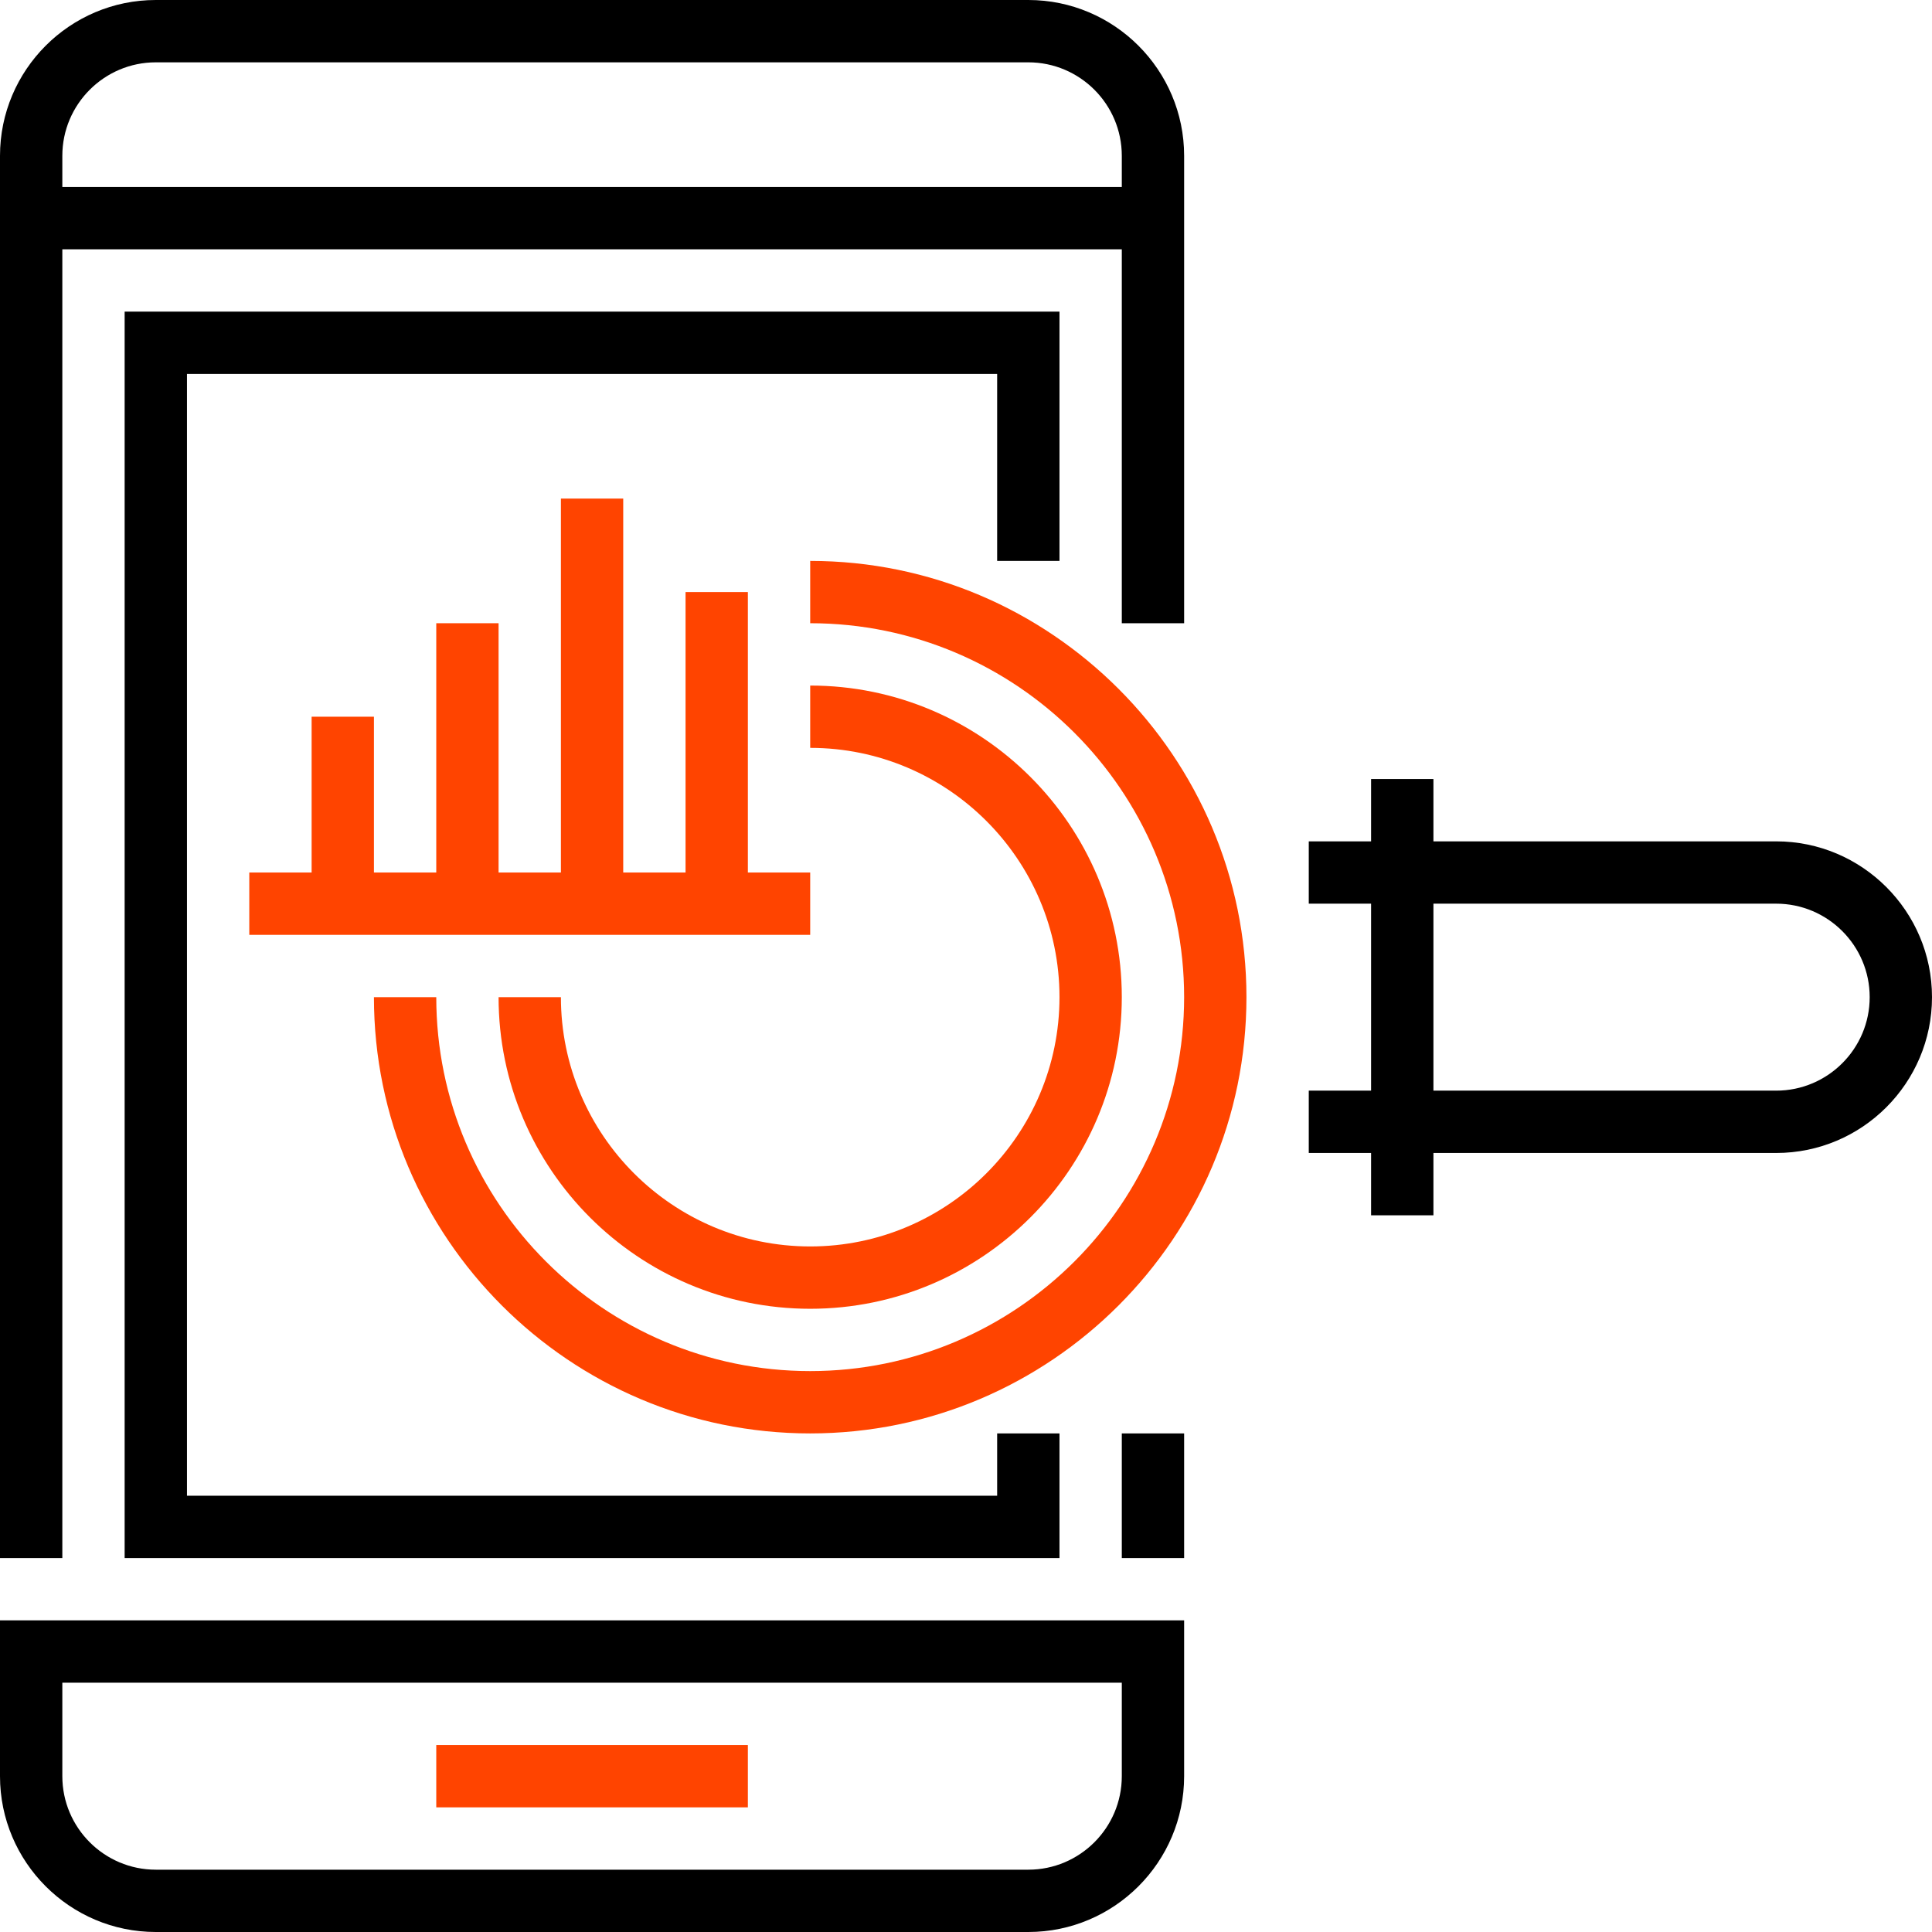
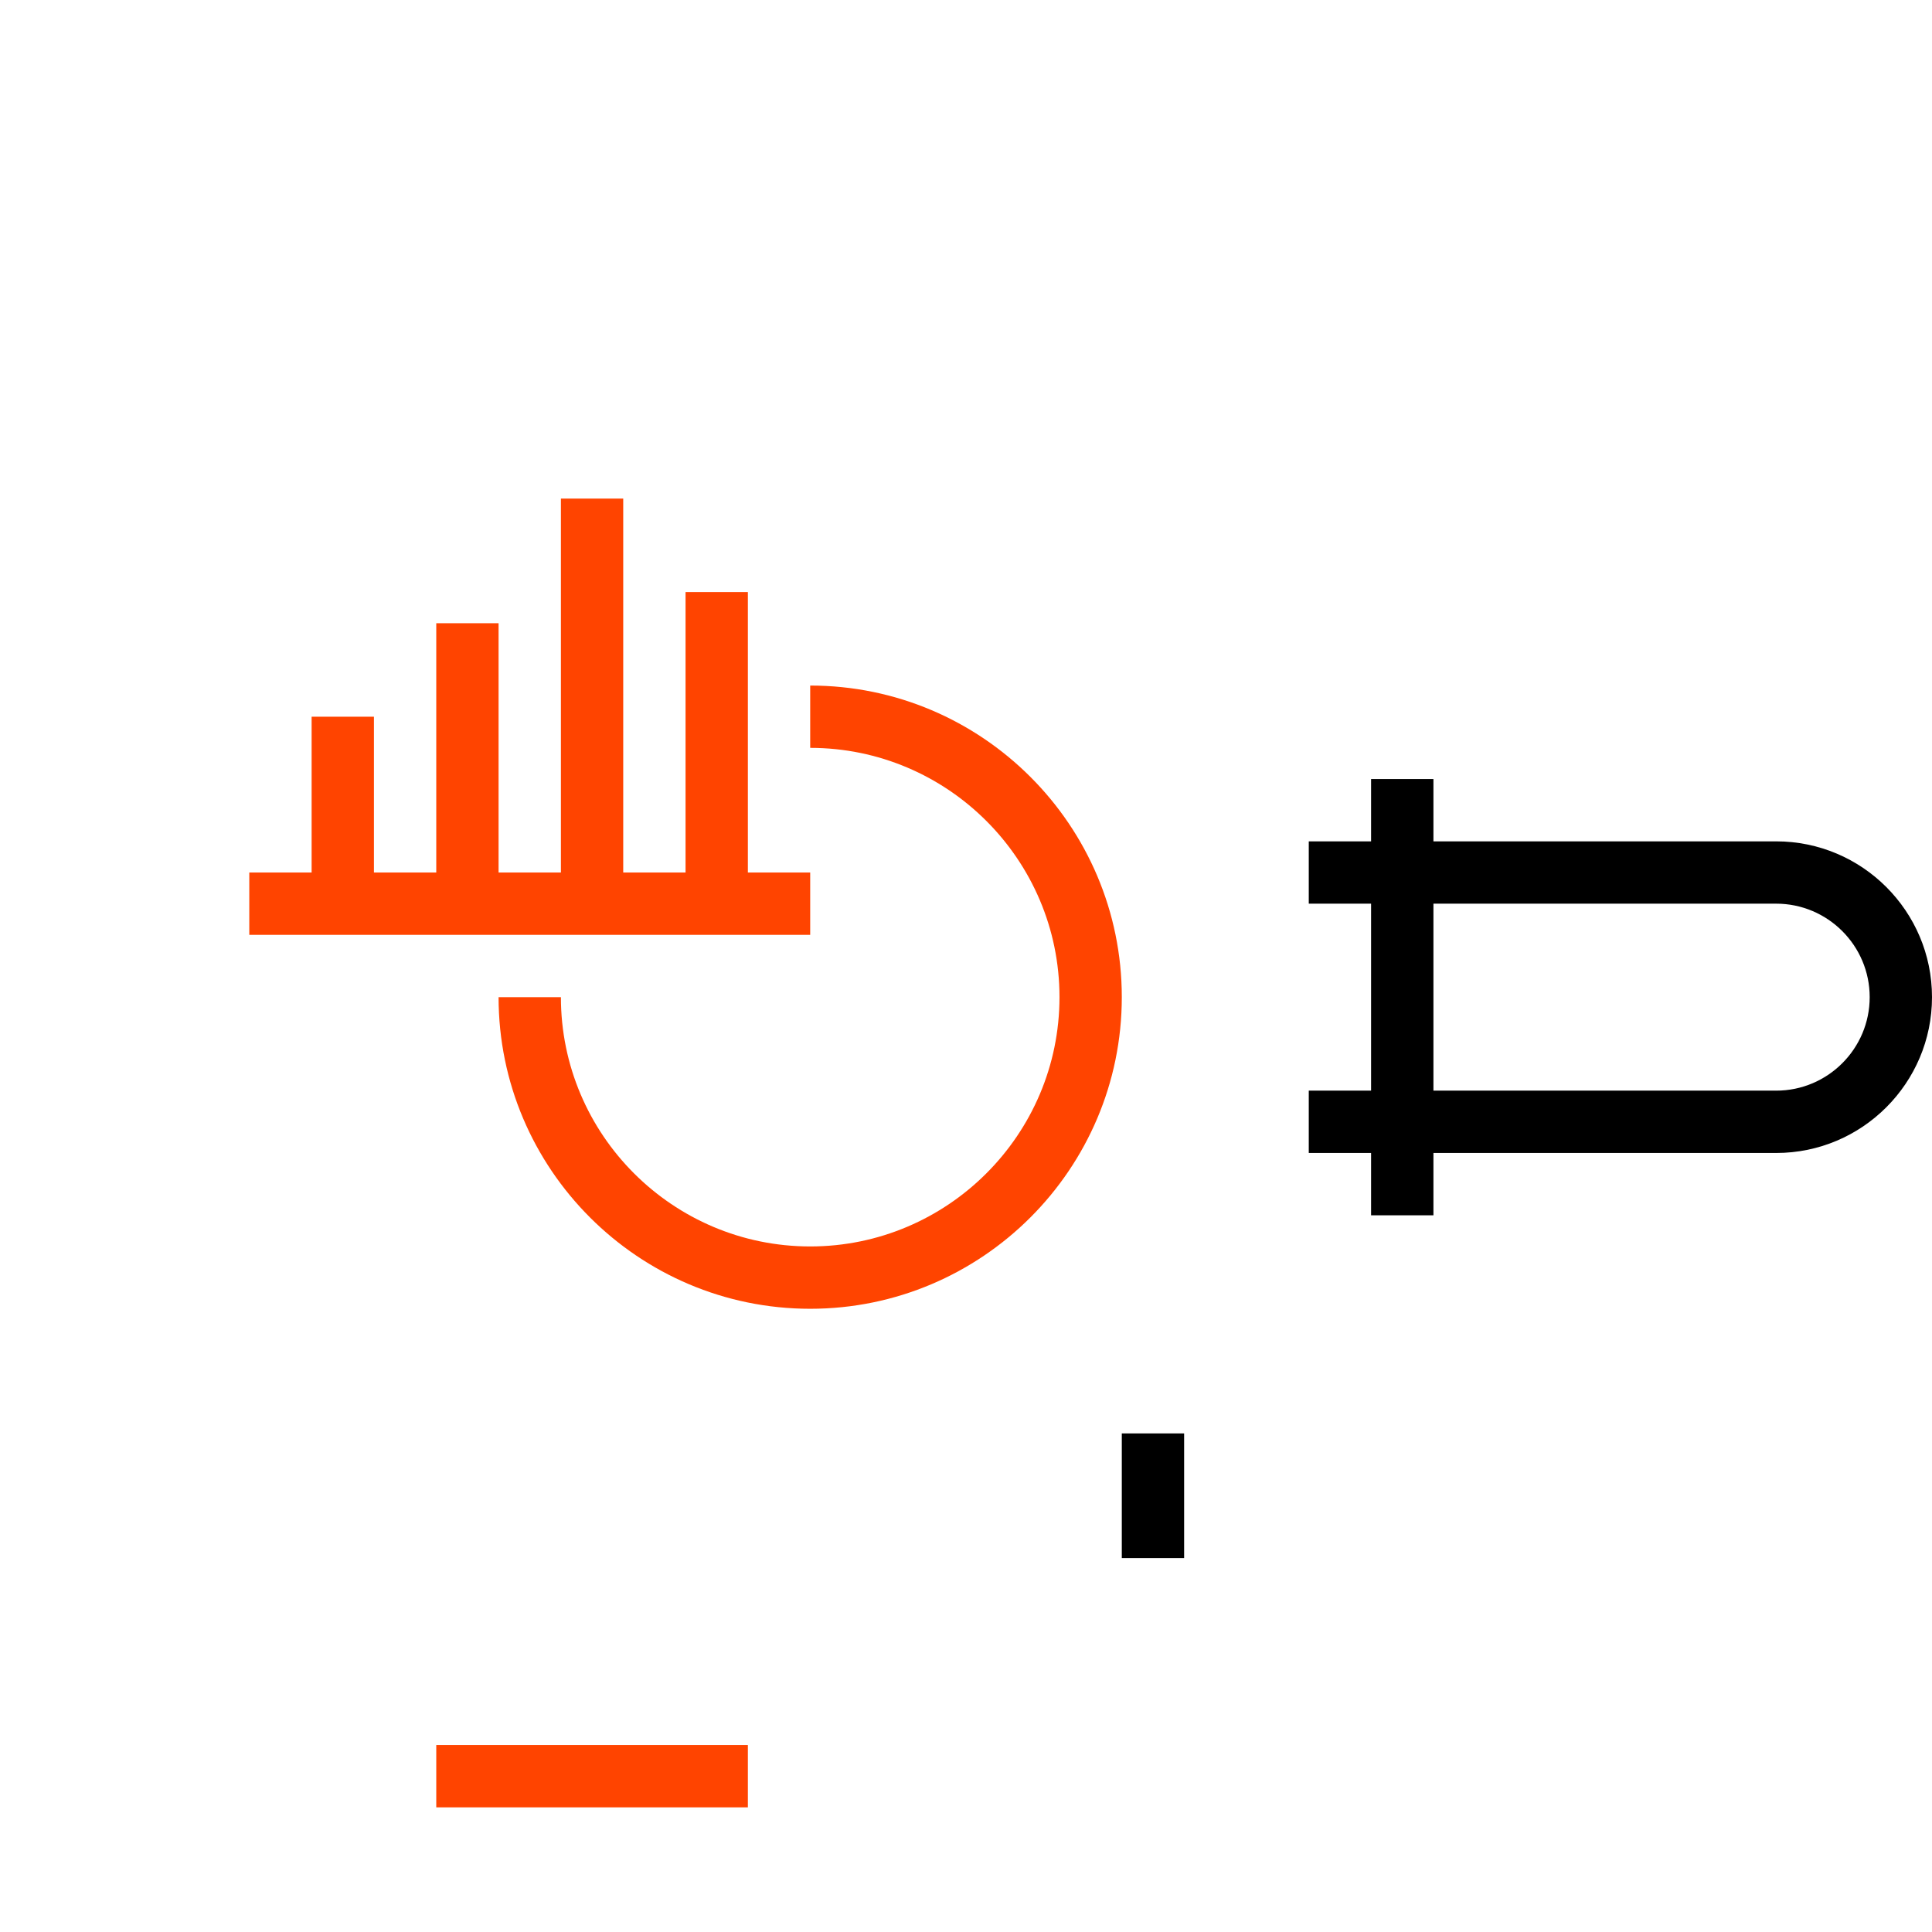
<svg xmlns="http://www.w3.org/2000/svg" width="95" height="95" viewBox="0 0 95 95" fill="none">
-   <path d="M0 87.339C0 91.563 3.437 95 7.661 95H50.565C54.789 95 58.226 91.563 58.226 87.339V79.677H0V87.339ZM3.065 82.742H55.161V87.339C55.161 89.873 53.099 91.936 50.565 91.936H7.661C5.127 91.936 3.065 89.873 3.065 87.339V82.742Z" fill="black" />
  <path d="M58.226 70.484H55.161V76.613H58.226V70.484Z" fill="black" />
-   <path d="M3.065 12.258H55.161V30.645H58.226V7.661C58.226 3.437 54.789 0 50.565 0H7.661C3.437 0 0 3.437 0 7.661V76.613H3.065V12.258ZM3.065 7.661C3.065 5.127 5.127 3.065 7.661 3.065H50.565C53.099 3.065 55.161 5.127 55.161 7.661V9.194H3.065V7.661Z" fill="black" />
  <path d="M36.774 85.806H21.452V88.871H36.774V85.806Z" fill="#FF4400" />
-   <path d="M52.097 27.581V15.323H6.129V76.613H52.097V70.484H49.032V73.548H9.194V18.387H49.032V27.581H52.097Z" fill="black" />
-   <path d="M39.839 27.581V30.645C49.978 30.645 58.226 38.893 58.226 49.032C58.226 59.171 49.978 67.419 39.839 67.419C29.7 67.419 21.452 59.171 21.452 49.032H18.387C18.387 60.861 28.01 70.484 39.839 70.484C51.668 70.484 61.29 60.861 61.29 49.032C61.29 37.203 51.668 27.581 39.839 27.581Z" fill="#FF4400" />
  <path d="M39.839 64.355C48.288 64.355 55.161 57.481 55.161 49.032C55.161 40.583 48.288 33.71 39.839 33.71V36.774C46.597 36.774 52.097 42.273 52.097 49.032C52.097 55.791 46.597 61.29 39.839 61.29C33.08 61.29 27.581 55.791 27.581 49.032H24.516C24.516 57.481 31.39 64.355 39.839 64.355Z" fill="#FF4400" />
  <path d="M87.339 41.371H70.484V38.306H67.419V41.371H64.355V44.435H67.419V53.629H64.355V56.694H67.419V59.758H70.484V56.694H87.339C91.563 56.694 95 53.257 95 49.032C95 44.808 91.563 41.371 87.339 41.371ZM87.339 53.629H70.484V44.435H87.339C89.873 44.435 91.936 46.498 91.936 49.032C91.936 51.567 89.873 53.629 87.339 53.629Z" fill="black" />
  <path d="M15.323 35.242V42.903H12.258V45.968H39.839V42.903H36.774V29.113H33.71V42.903H30.645V24.516H27.581V42.903H24.516V30.645H21.452V42.903H18.387V35.242H15.323Z" fill="#FF4400" />
</svg>